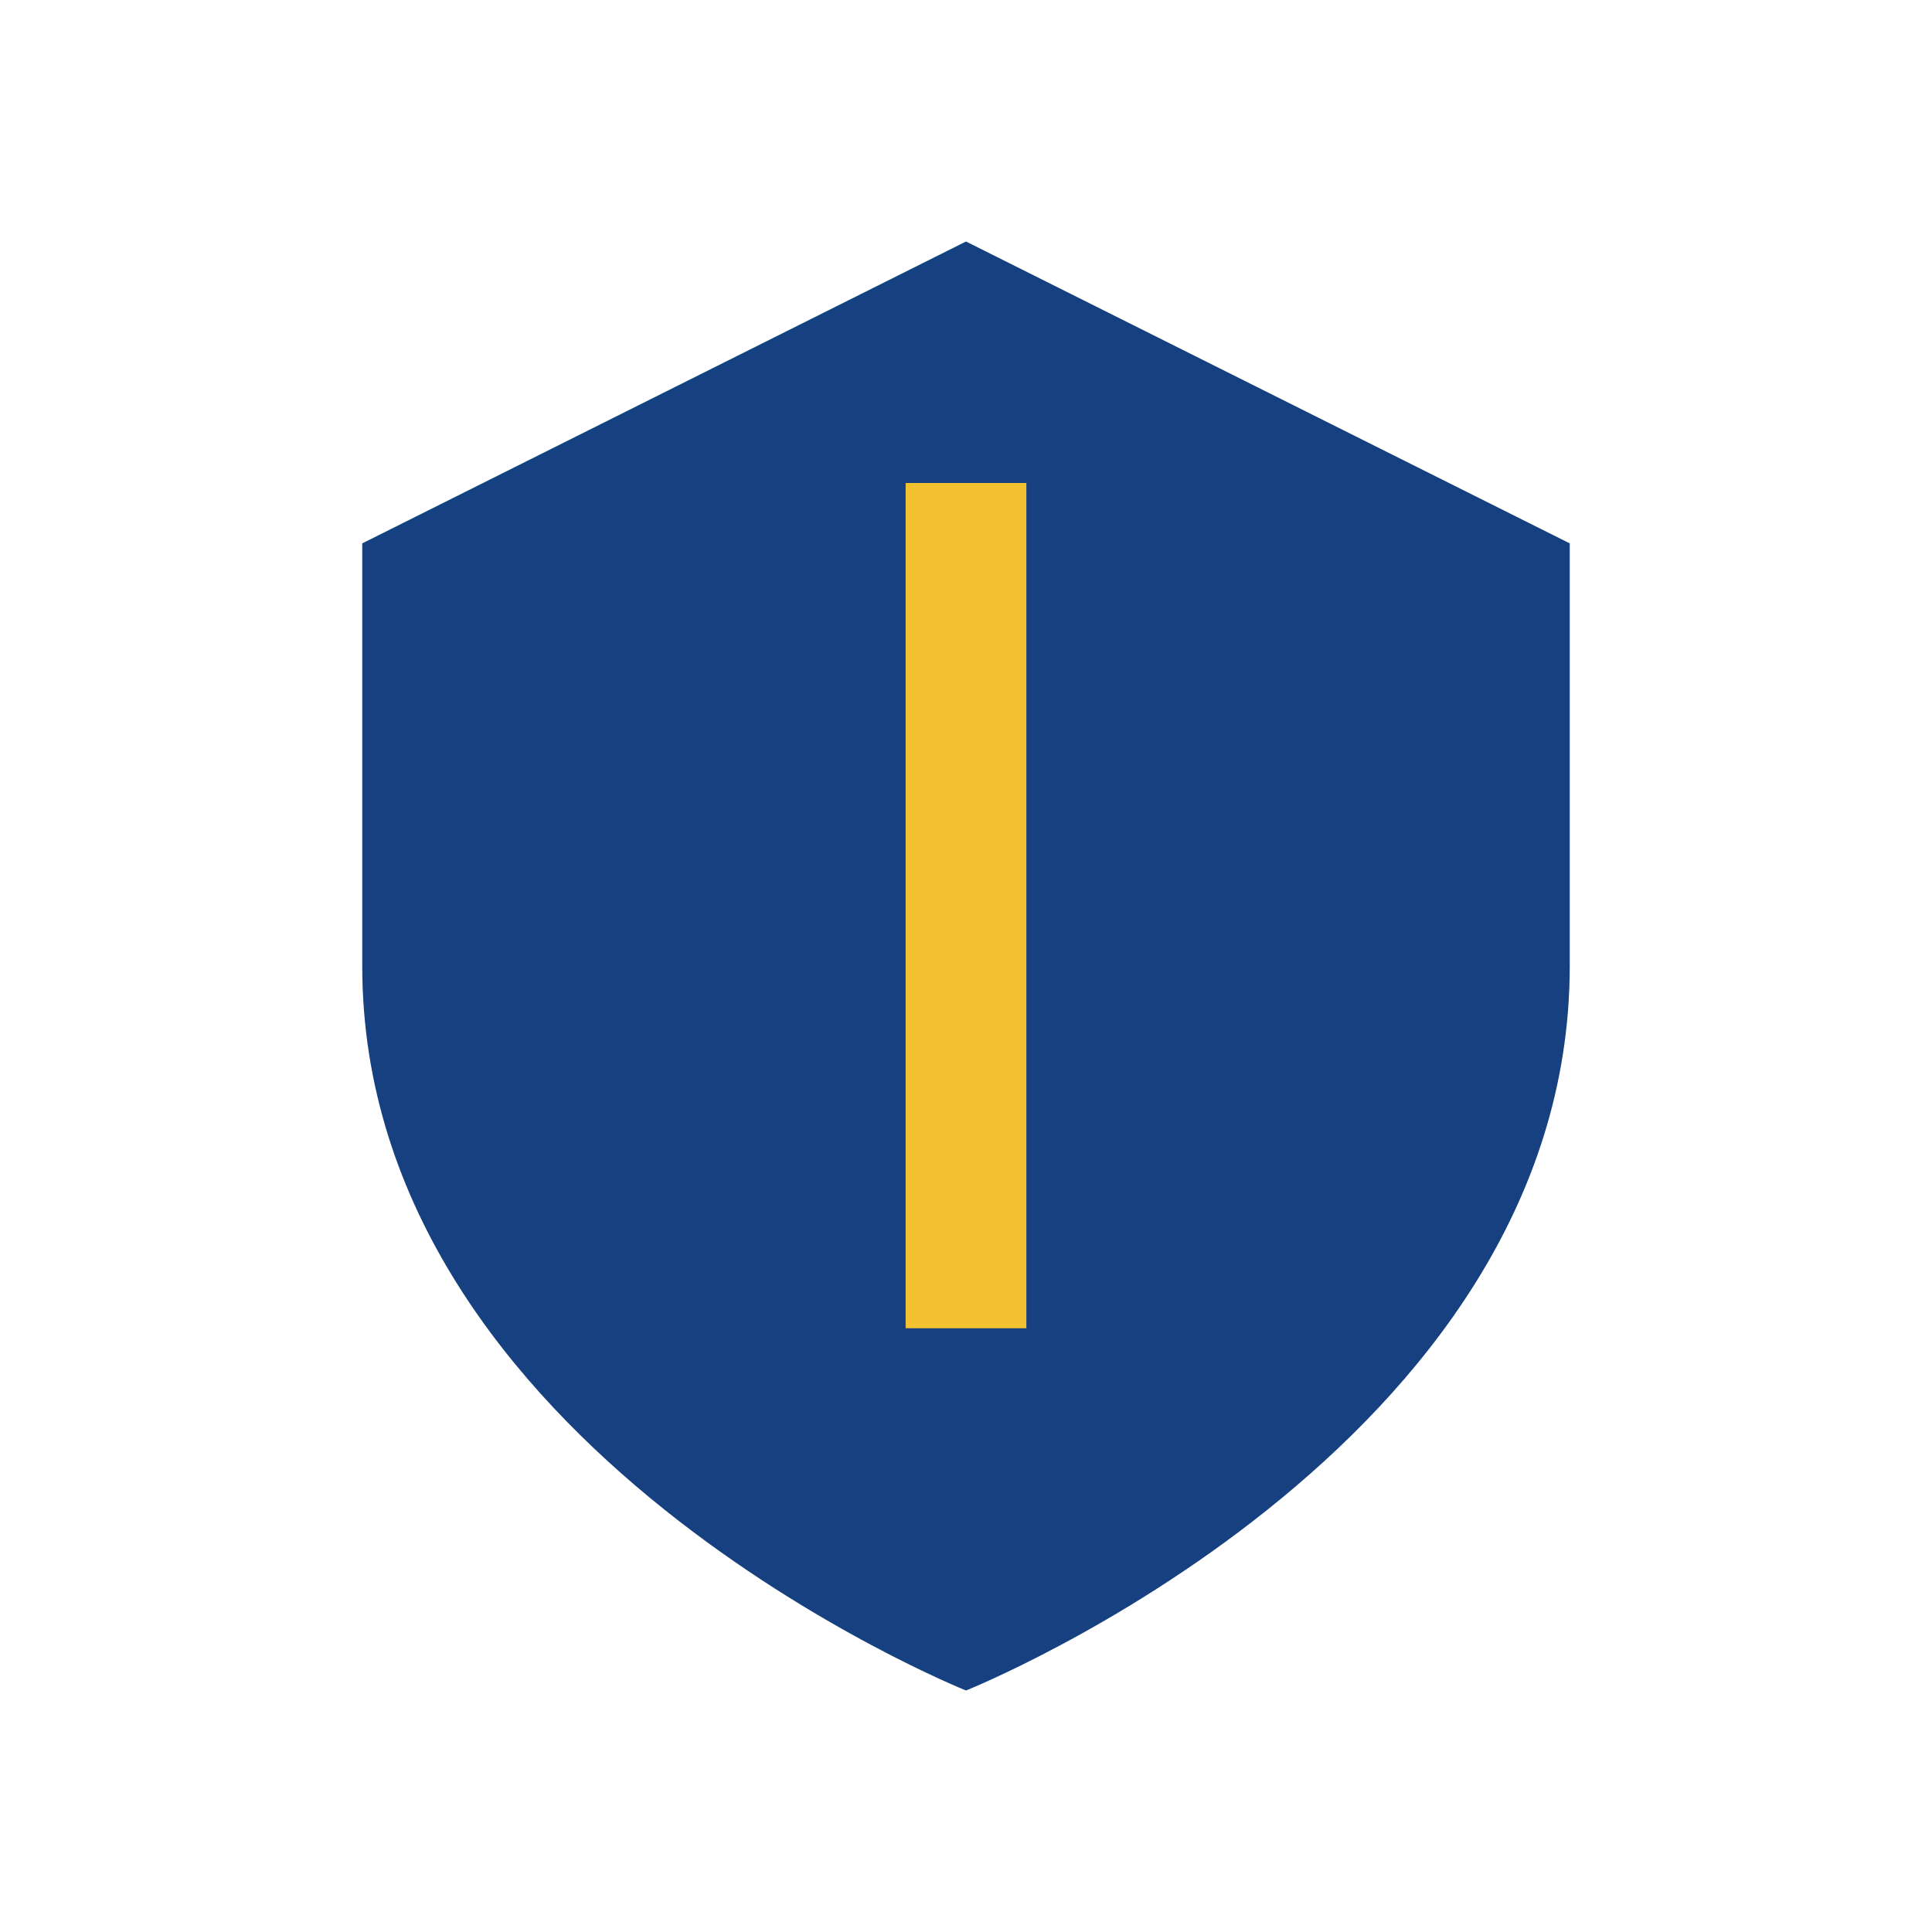
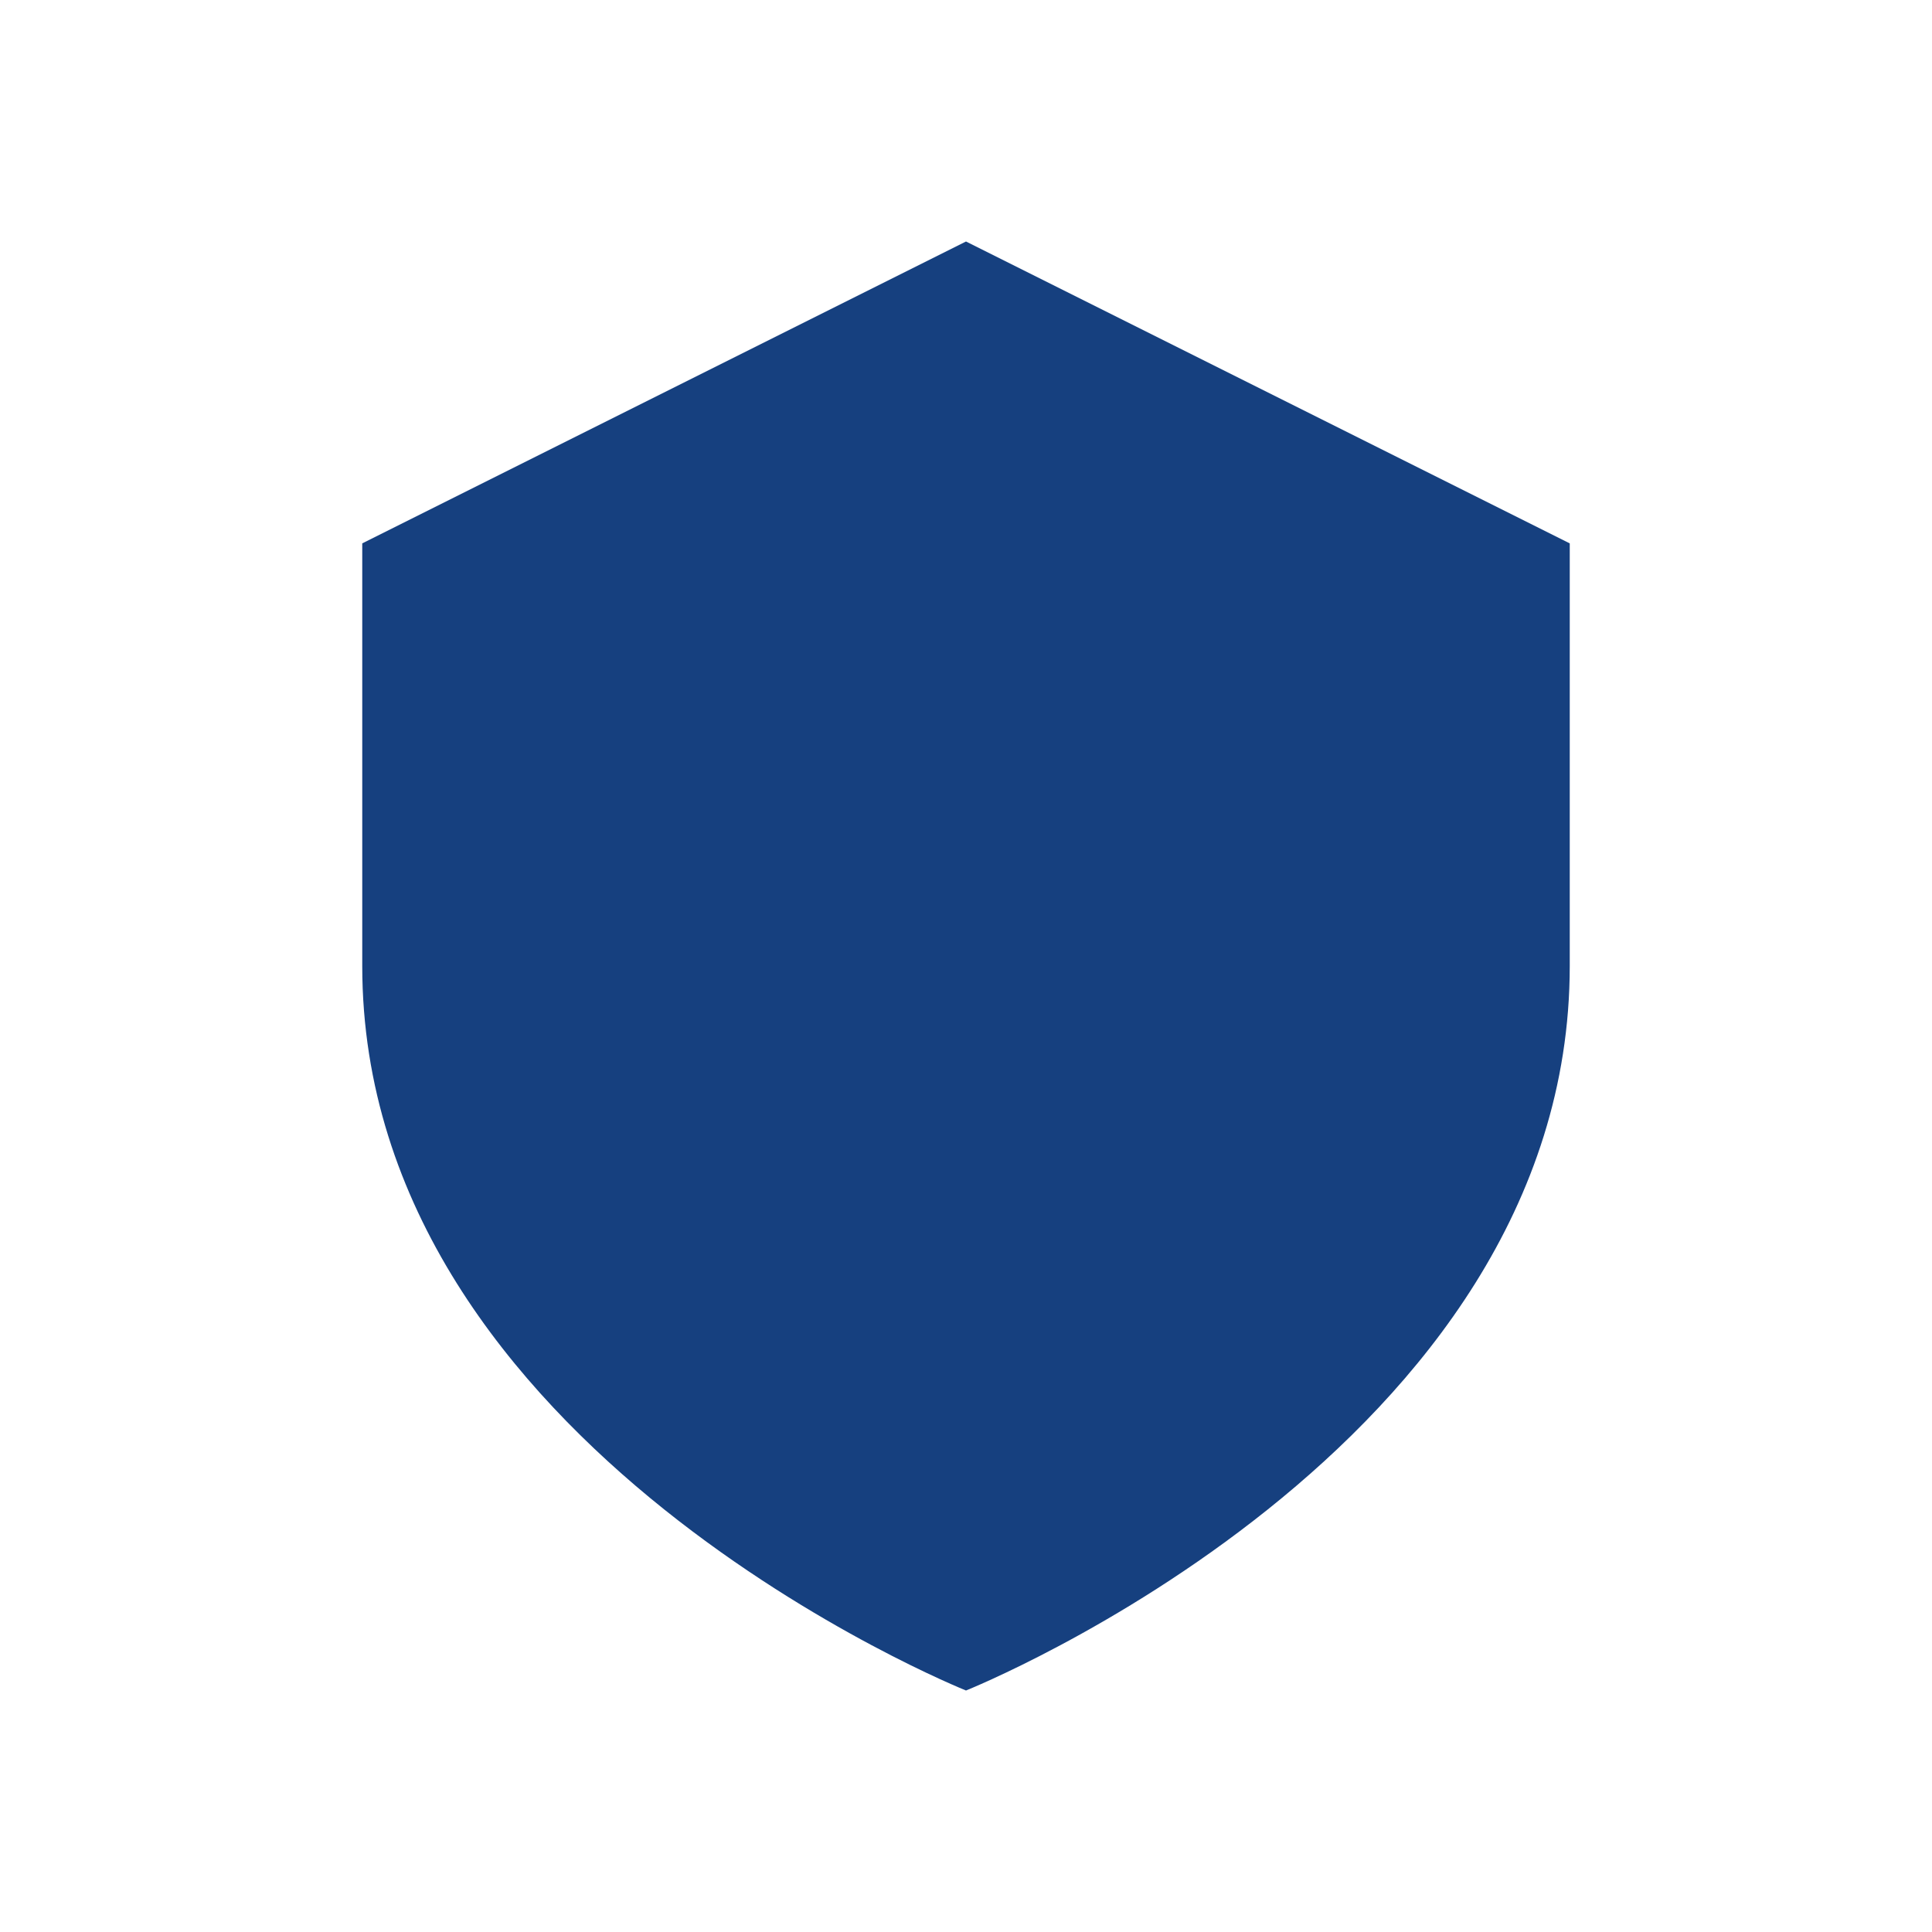
<svg xmlns="http://www.w3.org/2000/svg" width="32" height="32" viewBox="0 0 32 32">
  <path d="M16 4l10 5v7c0 8-10 12-10 12S6 24 6 16V9z" fill="#16407F" />
-   <path d="M16 8v14" stroke="#F2C230" stroke-width="2" />
</svg>